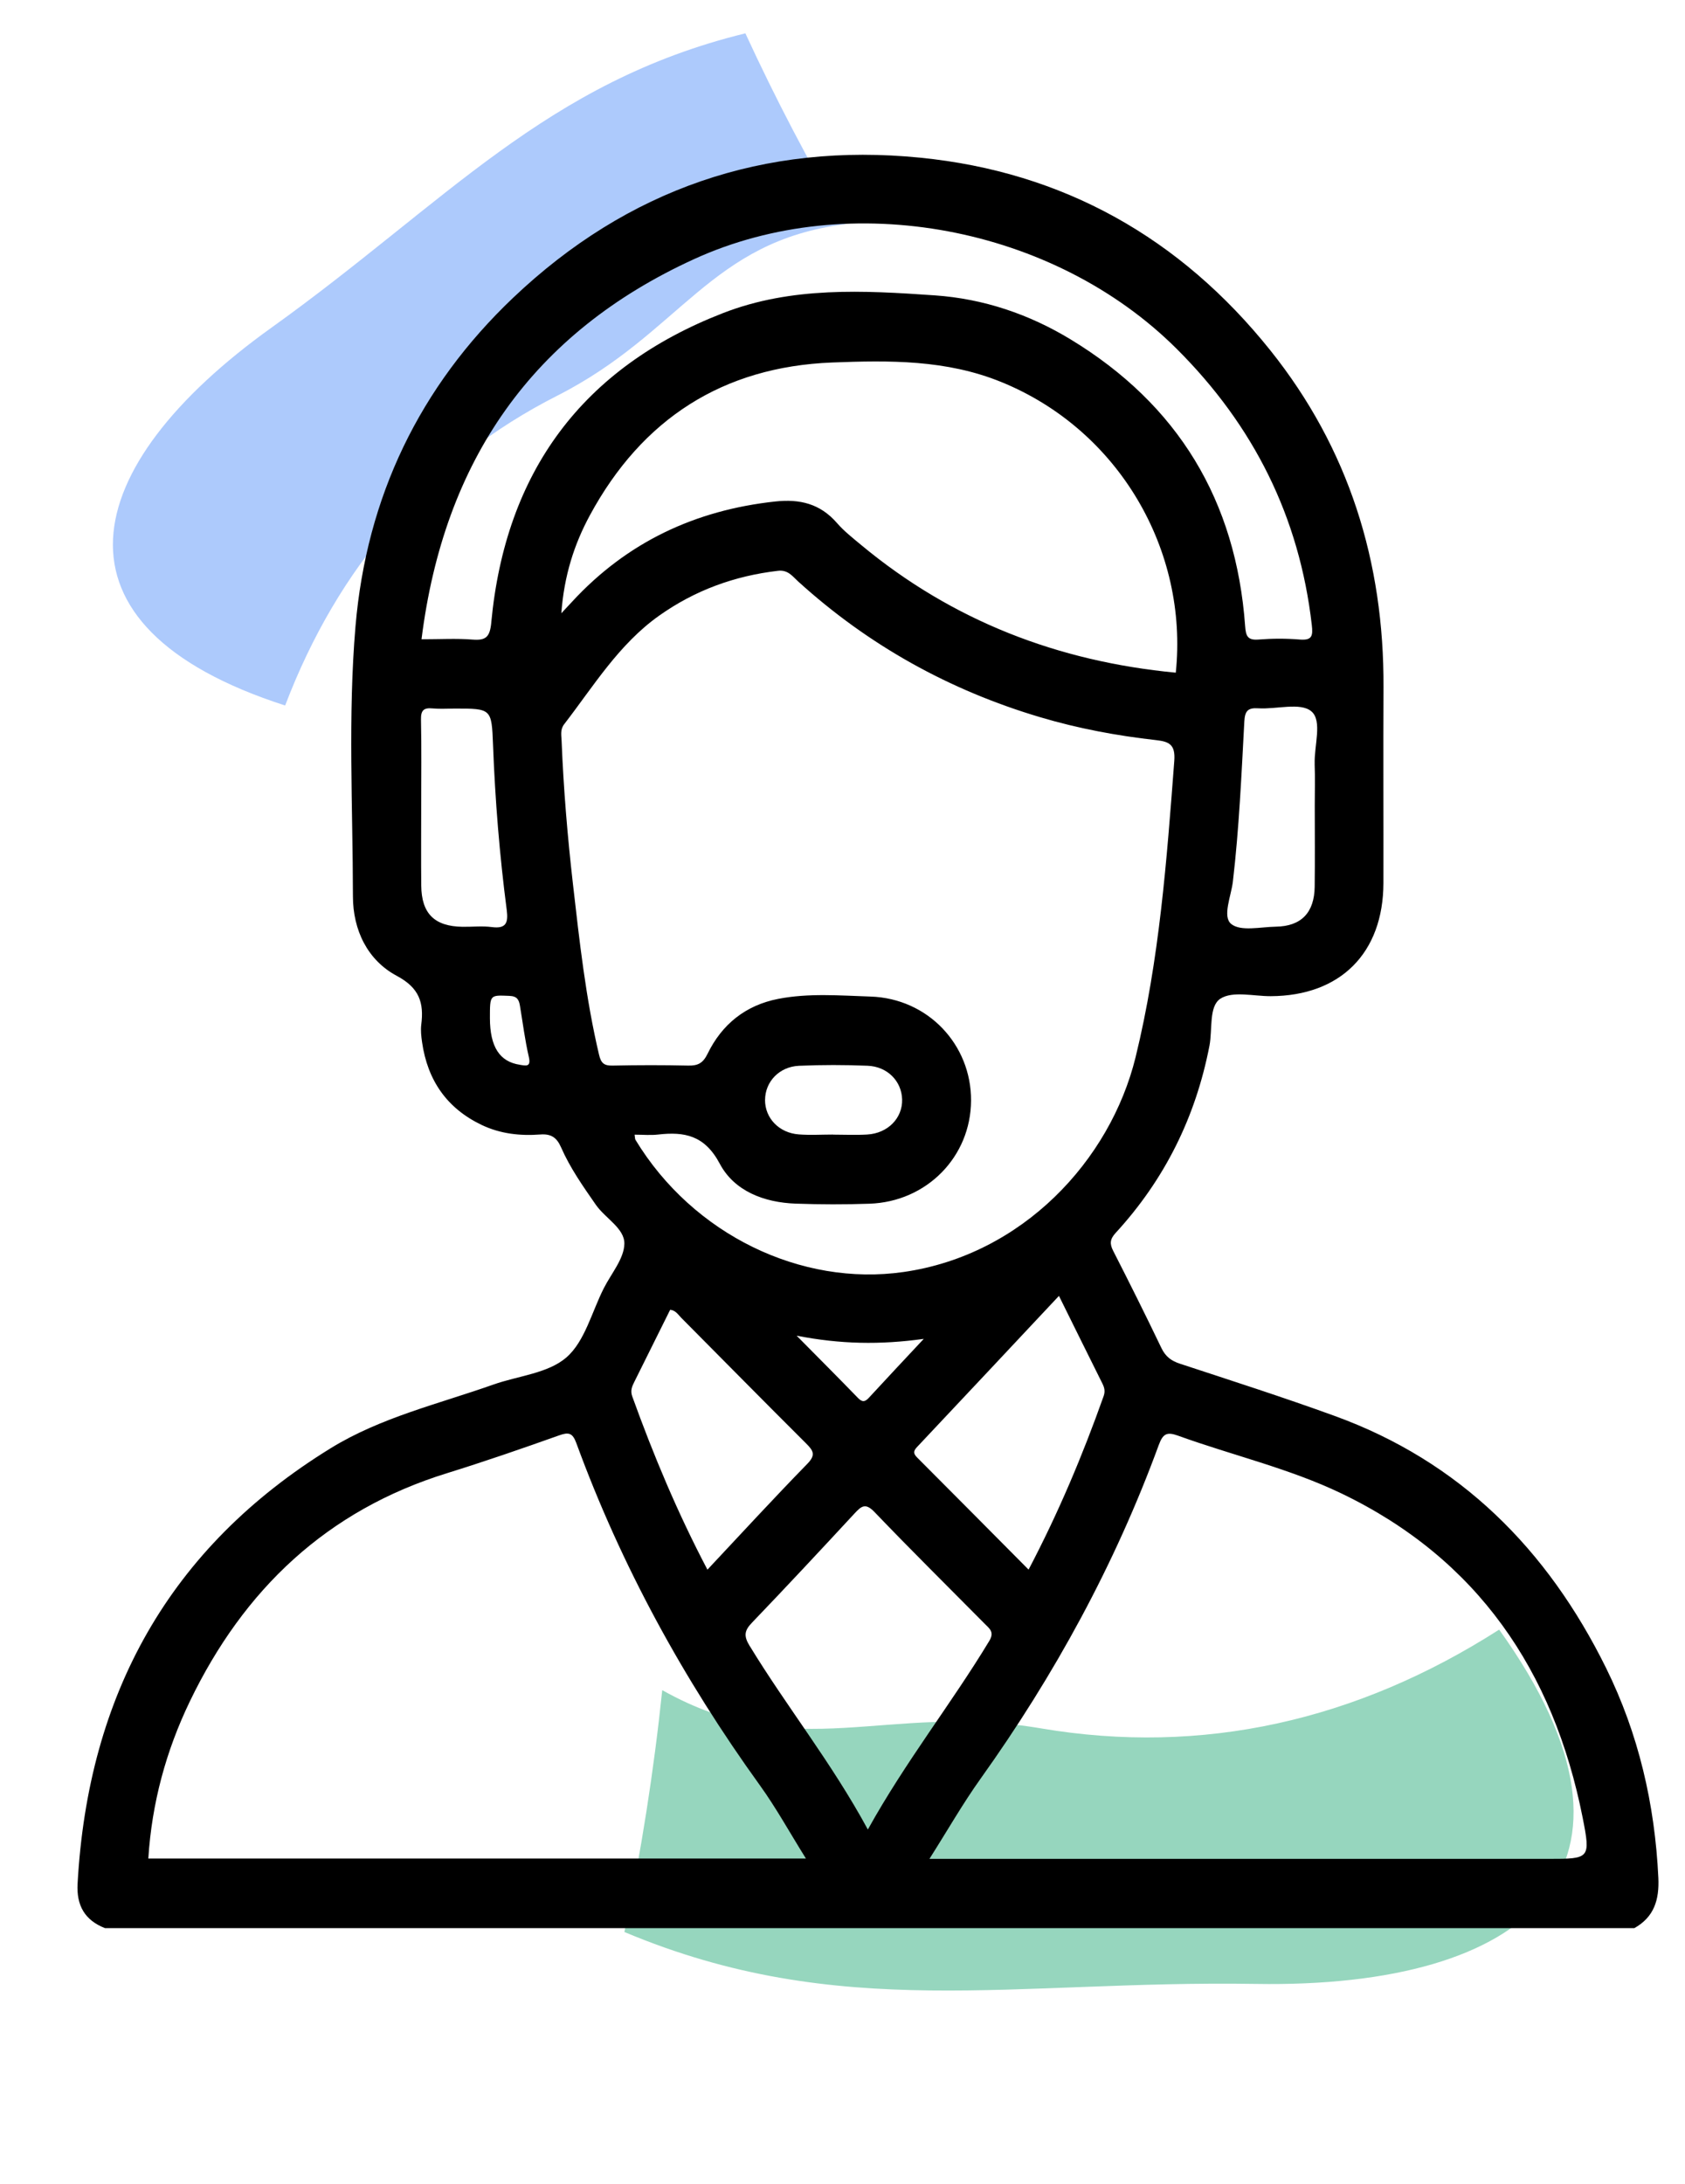
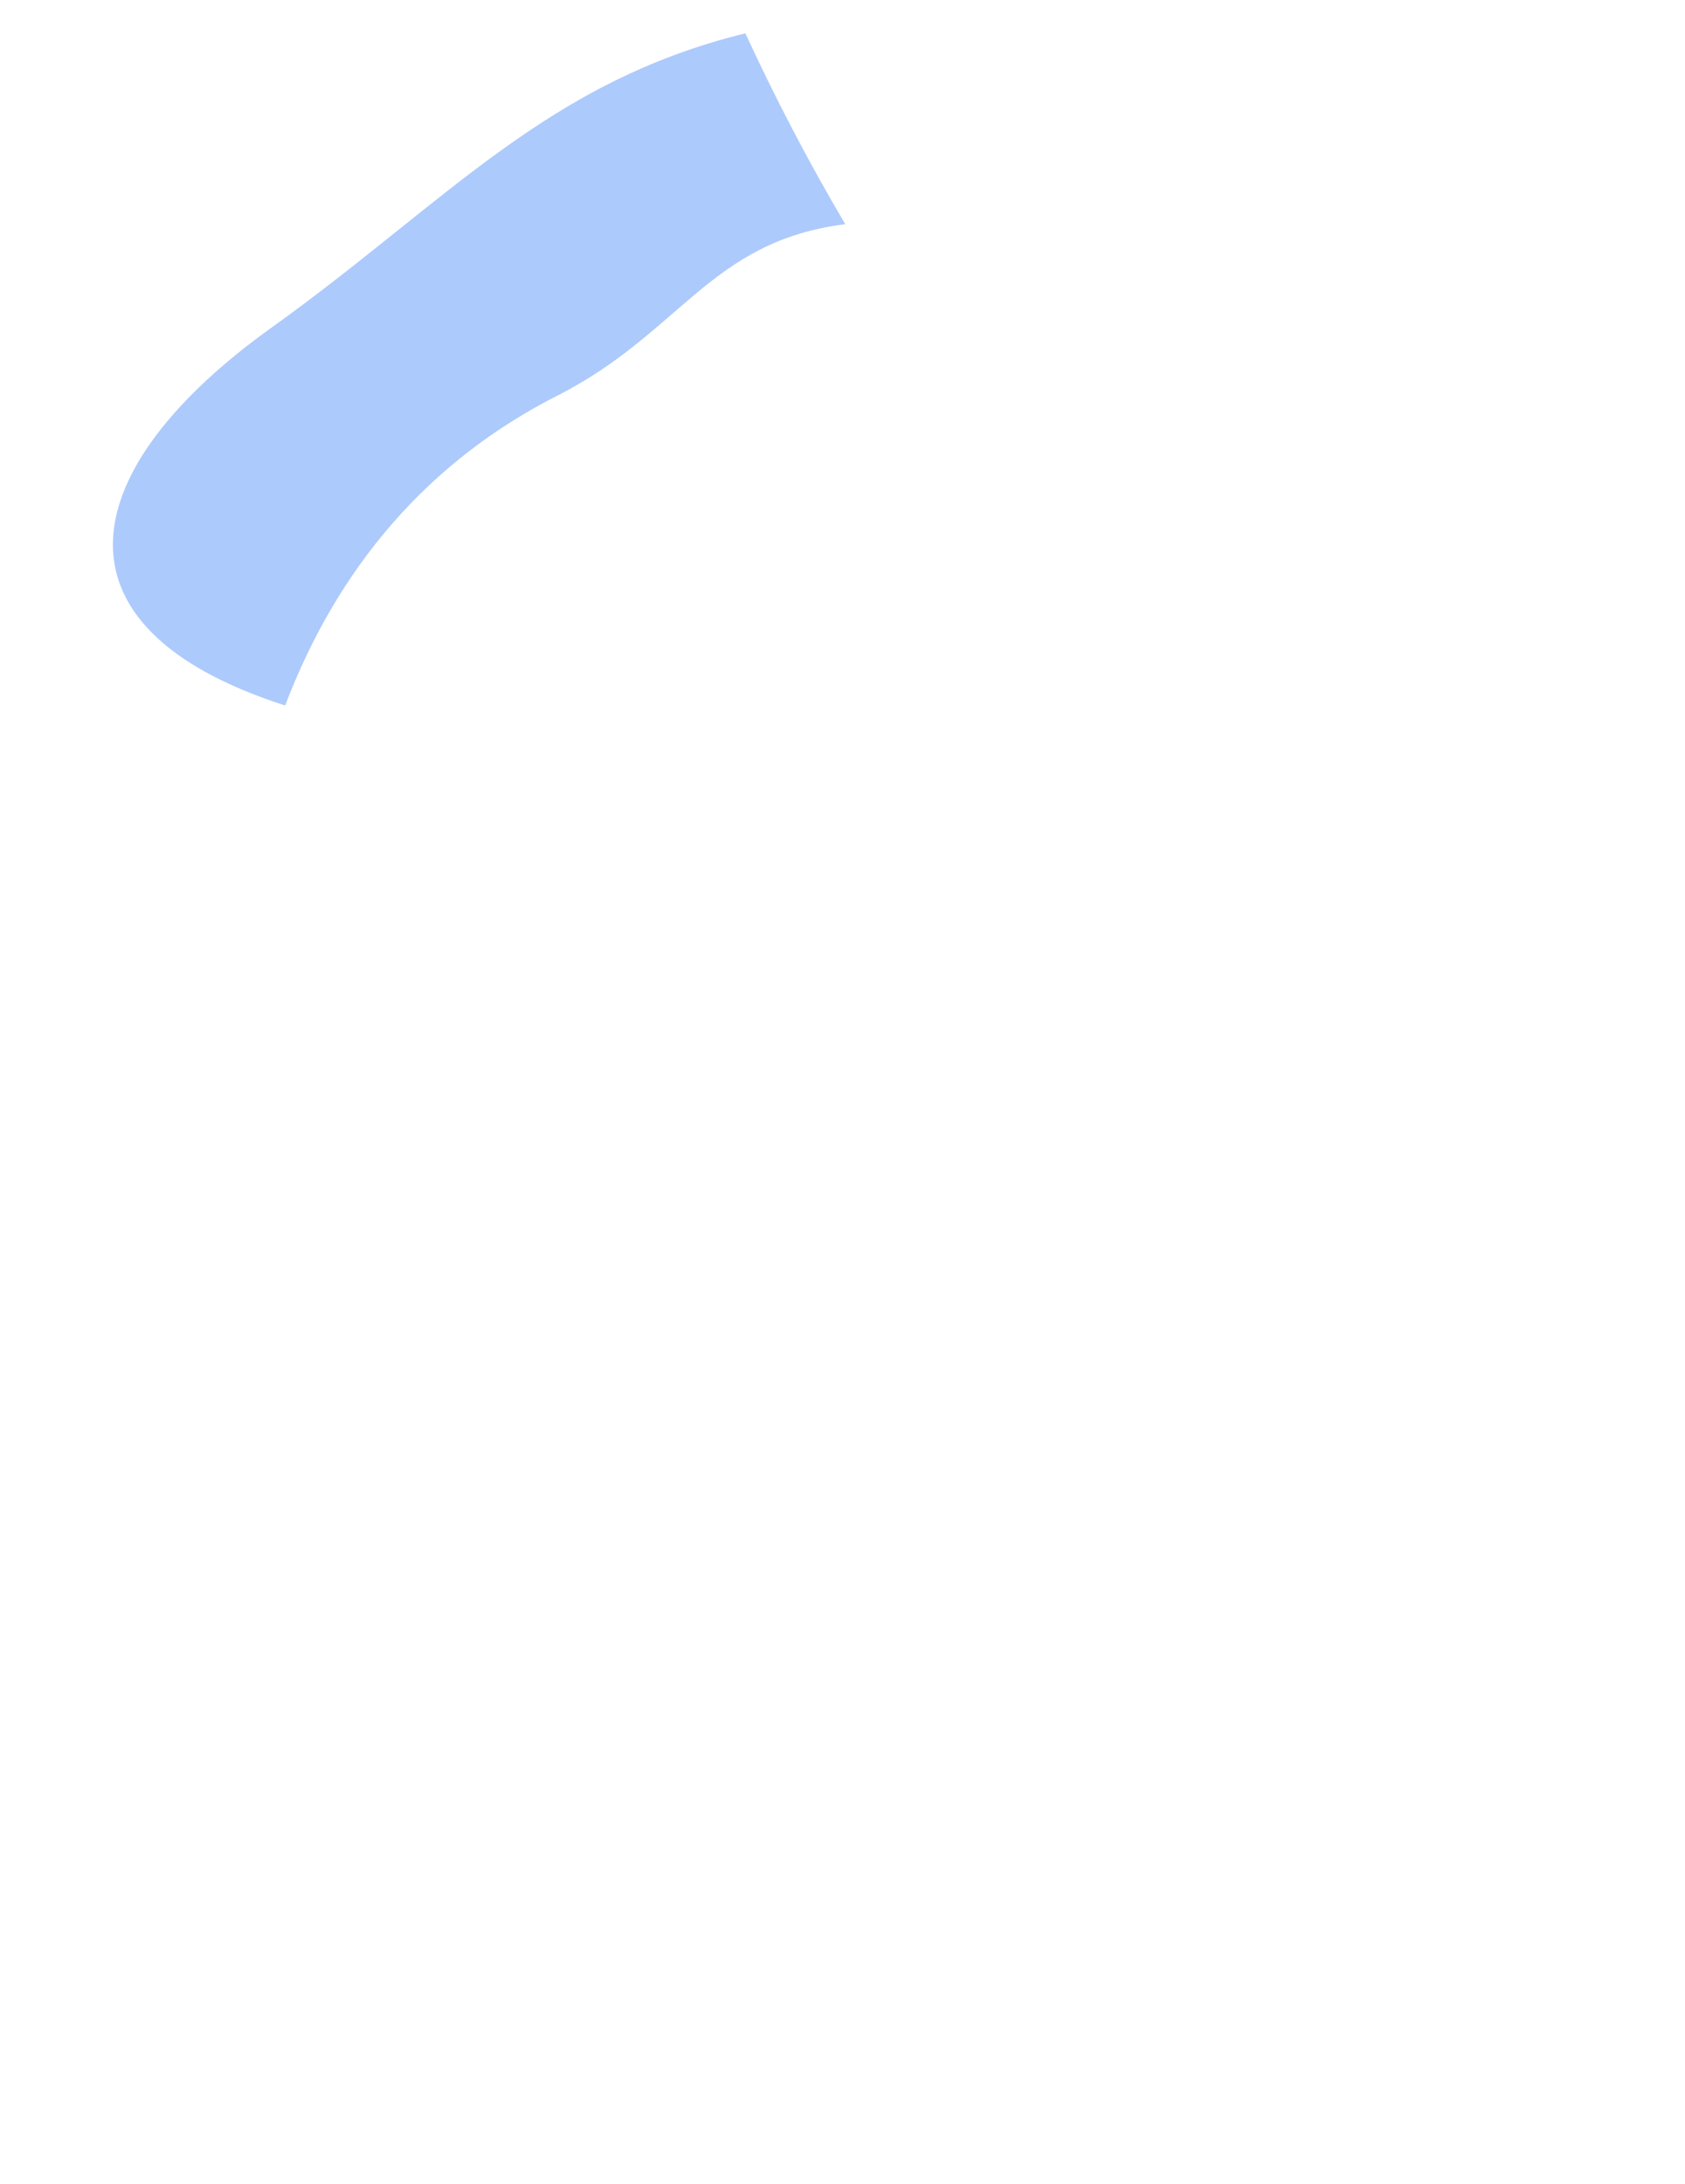
<svg xmlns="http://www.w3.org/2000/svg" width="44" height="57" viewBox="0 0 44 57" fill="none">
-   <path fill-rule="evenodd" clip-rule="evenodd" d="M27.185 45.114C23.119 44.426 20.824 46.1 17.293 44.116C17.073 46.229 16.741 48.338 16.305 50.429C21.934 52.792 26.455 51.682 32.801 51.784C39.885 51.901 43.626 48.783 39.147 42.536C35.434 44.913 31.401 45.829 27.185 45.114Z" fill="#96D6BE" />
  <path fill-rule="evenodd" clip-rule="evenodd" d="M14.554 10.327C17.789 8.684 18.536 6.297 22.072 5.852C21.121 4.242 20.251 2.577 19.464 0.87C14.246 2.147 11.631 5.3 7.089 8.552C2.019 12.18 1.007 16.344 7.446 18.415C8.826 14.789 11.198 12.03 14.554 10.327Z" fill="#ADCAFC" />
-   <path d="M43.304 49.012C43.213 47.092 42.787 45.256 41.939 43.538C40.409 40.439 38.12 38.142 34.842 36.955C33.51 36.471 32.16 36.039 30.814 35.596C30.586 35.522 30.436 35.411 30.328 35.187C29.92 34.336 29.498 33.49 29.068 32.649C28.972 32.461 28.986 32.342 29.132 32.182C30.411 30.791 31.221 29.161 31.582 27.297C31.664 26.873 31.562 26.267 31.867 26.068C32.187 25.86 32.734 26.004 33.182 26.002C35.002 25.995 36.121 24.876 36.125 23.049C36.128 21.346 36.119 19.643 36.127 17.94C36.143 14.665 35.219 11.704 33.172 9.145C30.82 6.206 27.762 4.488 24.031 4.116C19.958 3.71 16.384 4.938 13.4 7.772C10.957 10.092 9.571 12.973 9.283 16.347C9.084 18.691 9.213 21.047 9.216 23.397C9.217 24.275 9.595 25.063 10.362 25.472C10.953 25.788 11.073 26.174 11 26.749C10.982 26.896 11 27.051 11.021 27.2C11.163 28.197 11.668 28.929 12.579 29.364C13.066 29.596 13.585 29.652 14.111 29.612C14.396 29.591 14.54 29.696 14.651 29.948C14.887 30.487 15.225 30.966 15.559 31.447C15.805 31.8 16.31 32.062 16.304 32.462C16.298 32.854 15.96 33.242 15.764 33.631C15.453 34.245 15.272 35.012 14.792 35.43C14.311 35.849 13.529 35.911 12.882 36.14C11.449 36.647 9.949 36.994 8.639 37.799C4.422 40.392 2.299 44.235 2.026 49.167C1.994 49.737 2.214 50.122 2.742 50.328H42.677C43.193 50.038 43.331 49.591 43.304 49.011V49.012ZM30.701 17.558C27.636 17.266 24.875 16.209 22.486 14.224C22.267 14.042 22.04 13.864 21.854 13.65C21.417 13.148 20.887 13.02 20.243 13.09C18.154 13.316 16.373 14.151 14.937 15.708C14.869 15.782 14.8 15.855 14.658 16.007C14.73 15.027 14.993 14.207 15.405 13.447C16.768 10.931 18.88 9.574 21.728 9.462C23.219 9.404 24.71 9.386 26.146 9.971C29.224 11.224 31.035 14.374 30.703 17.557L30.701 17.558ZM34.329 19.94C34.343 20.3 34.332 20.662 34.332 21.022C34.332 21.729 34.339 22.436 34.33 23.142C34.322 23.823 33.979 24.178 33.316 24.188C32.916 24.194 32.397 24.319 32.15 24.117C31.913 23.924 32.15 23.388 32.194 23.009C32.357 21.62 32.418 20.223 32.493 18.829C32.509 18.558 32.583 18.47 32.857 18.488C33.331 18.518 33.956 18.327 34.242 18.566C34.537 18.812 34.313 19.465 34.33 19.94H34.329ZM12.079 24.191C11.346 24.181 11.007 23.847 11 23.116C10.993 22.409 10.999 21.702 10.999 20.995C10.999 20.288 11.009 19.522 10.993 18.784C10.988 18.54 11.065 18.469 11.295 18.491C11.487 18.509 11.683 18.495 11.877 18.495C12.832 18.495 12.838 18.495 12.874 19.439C12.929 20.883 13.045 22.32 13.232 23.751C13.275 24.083 13.22 24.249 12.84 24.198C12.59 24.165 12.333 24.195 12.08 24.191H12.079ZM13.578 27.793C13.046 27.715 12.794 27.323 12.793 26.572C12.793 25.958 12.792 25.974 13.301 25.994C13.505 26.002 13.552 26.096 13.578 26.257C13.652 26.701 13.708 27.149 13.809 27.587C13.872 27.858 13.733 27.817 13.578 27.794V27.793ZM12.829 16.248C12.792 16.629 12.69 16.722 12.336 16.694C11.921 16.661 11.502 16.686 11.007 16.686C11.591 12.024 13.904 8.691 18.127 6.762C22.203 4.901 27.519 5.91 30.725 9.104C32.732 11.102 33.931 13.487 34.255 16.317C34.287 16.598 34.262 16.719 33.942 16.693C33.585 16.664 33.223 16.665 32.866 16.693C32.581 16.716 32.533 16.607 32.514 16.345C32.278 13.06 30.758 10.56 27.96 8.861C26.873 8.2 25.68 7.798 24.414 7.71C22.549 7.58 20.67 7.476 18.878 8.173C15.21 9.599 13.198 12.313 12.828 16.25L12.829 16.248ZM15.998 27.814C15.784 27.818 15.696 27.761 15.643 27.532C15.296 26.064 15.132 24.568 14.961 23.074C14.819 21.833 14.715 20.587 14.665 19.337C14.659 19.189 14.625 19.044 14.731 18.905C15.5 17.909 16.158 16.818 17.209 16.072C18.145 15.408 19.182 15.031 20.316 14.899C20.577 14.868 20.696 15.045 20.844 15.179C22.682 16.847 24.795 18.018 27.164 18.721C28.154 19.016 29.166 19.204 30.192 19.319C30.525 19.357 30.696 19.43 30.664 19.857C30.467 22.454 30.275 25.056 29.654 27.592C28.992 30.293 26.696 32.759 23.591 33.202C20.929 33.583 18.099 32.234 16.593 29.75C16.58 29.728 16.583 29.696 16.571 29.617C16.793 29.617 16.989 29.636 17.181 29.614C17.875 29.535 18.401 29.633 18.795 30.375C19.176 31.093 19.957 31.388 20.776 31.417C21.419 31.44 22.063 31.441 22.705 31.419C24.201 31.368 25.35 30.192 25.357 28.728C25.364 27.264 24.228 26.061 22.733 26.012C21.93 25.986 21.118 25.917 20.319 26.073C19.471 26.239 18.852 26.734 18.476 27.507C18.356 27.752 18.223 27.819 17.973 27.814C17.316 27.799 16.657 27.8 16 27.814H15.998ZM20.803 34.864C21.941 35.087 22.985 35.105 24.122 34.947C23.604 35.502 23.145 35.988 22.693 36.48C22.592 36.591 22.52 36.608 22.407 36.492C21.899 35.968 21.384 35.453 20.803 34.865V34.864ZM21.082 38.208C20.206 39.105 19.357 40.029 18.473 40.971C17.692 39.486 17.064 37.984 16.51 36.449C16.456 36.298 16.503 36.19 16.564 36.069C16.877 35.441 17.189 34.813 17.5 34.187C17.644 34.203 17.709 34.316 17.79 34.398C18.878 35.492 19.96 36.592 21.054 37.681C21.242 37.868 21.305 37.979 21.082 38.208ZM23.953 37.763C25.178 36.465 26.397 35.162 27.652 33.825C28.049 34.626 28.413 35.365 28.781 36.102C28.838 36.214 28.865 36.31 28.819 36.441C28.272 37.982 27.64 39.484 26.859 40.97C25.873 39.978 24.917 39.011 23.954 38.049C23.845 37.941 23.845 37.876 23.953 37.763ZM19.978 28.71C19.98 28.236 20.348 27.841 20.866 27.819C21.461 27.793 22.058 27.794 22.653 27.818C23.174 27.838 23.544 28.221 23.557 28.696C23.57 29.184 23.186 29.581 22.646 29.613C22.349 29.631 22.05 29.616 21.752 29.616V29.614C21.455 29.614 21.155 29.633 20.859 29.61C20.342 29.572 19.976 29.185 19.977 28.71H19.978ZM3.873 48.511C3.965 47.061 4.336 45.699 4.956 44.412C6.366 41.484 8.54 39.422 11.672 38.453C12.655 38.148 13.628 37.812 14.597 37.467C14.849 37.377 14.95 37.398 15.049 37.666C16.224 40.874 17.849 43.836 19.843 46.6C20.269 47.191 20.622 47.835 21.045 48.511H3.873ZM19.575 42.961C19.419 42.705 19.433 42.565 19.636 42.355C20.54 41.413 21.431 40.458 22.318 39.5C22.497 39.307 22.603 39.225 22.836 39.467C23.781 40.453 24.752 41.413 25.714 42.384C25.838 42.509 25.974 42.598 25.833 42.831C24.841 44.473 23.647 45.978 22.662 47.754C21.714 46.006 20.545 44.551 19.576 42.961H19.575ZM40.44 48.52H24.27C24.742 47.777 25.142 47.075 25.609 46.422C27.537 43.723 29.115 40.837 30.259 37.716C30.37 37.415 30.475 37.37 30.766 37.475C32.182 37.987 33.666 38.328 35.025 38.98C38.576 40.684 40.568 43.611 41.327 47.442C41.539 48.516 41.514 48.52 40.44 48.52Z" fill="black" />
</svg>